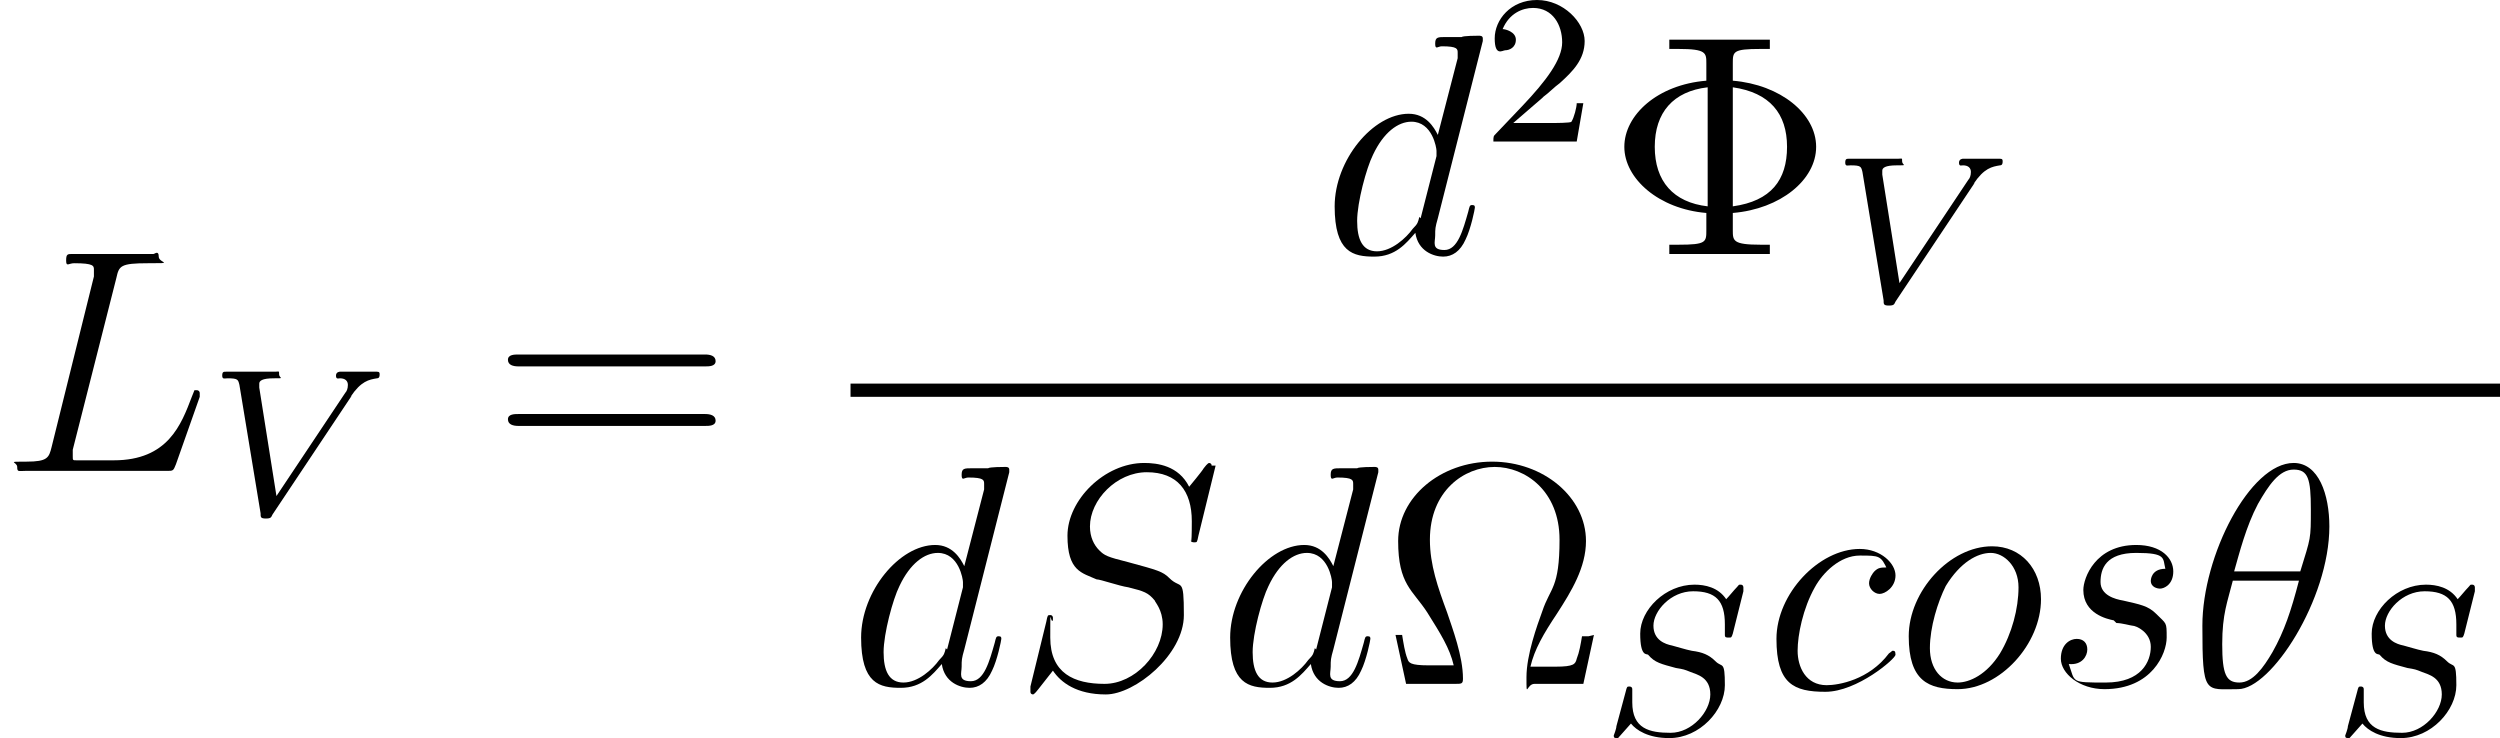
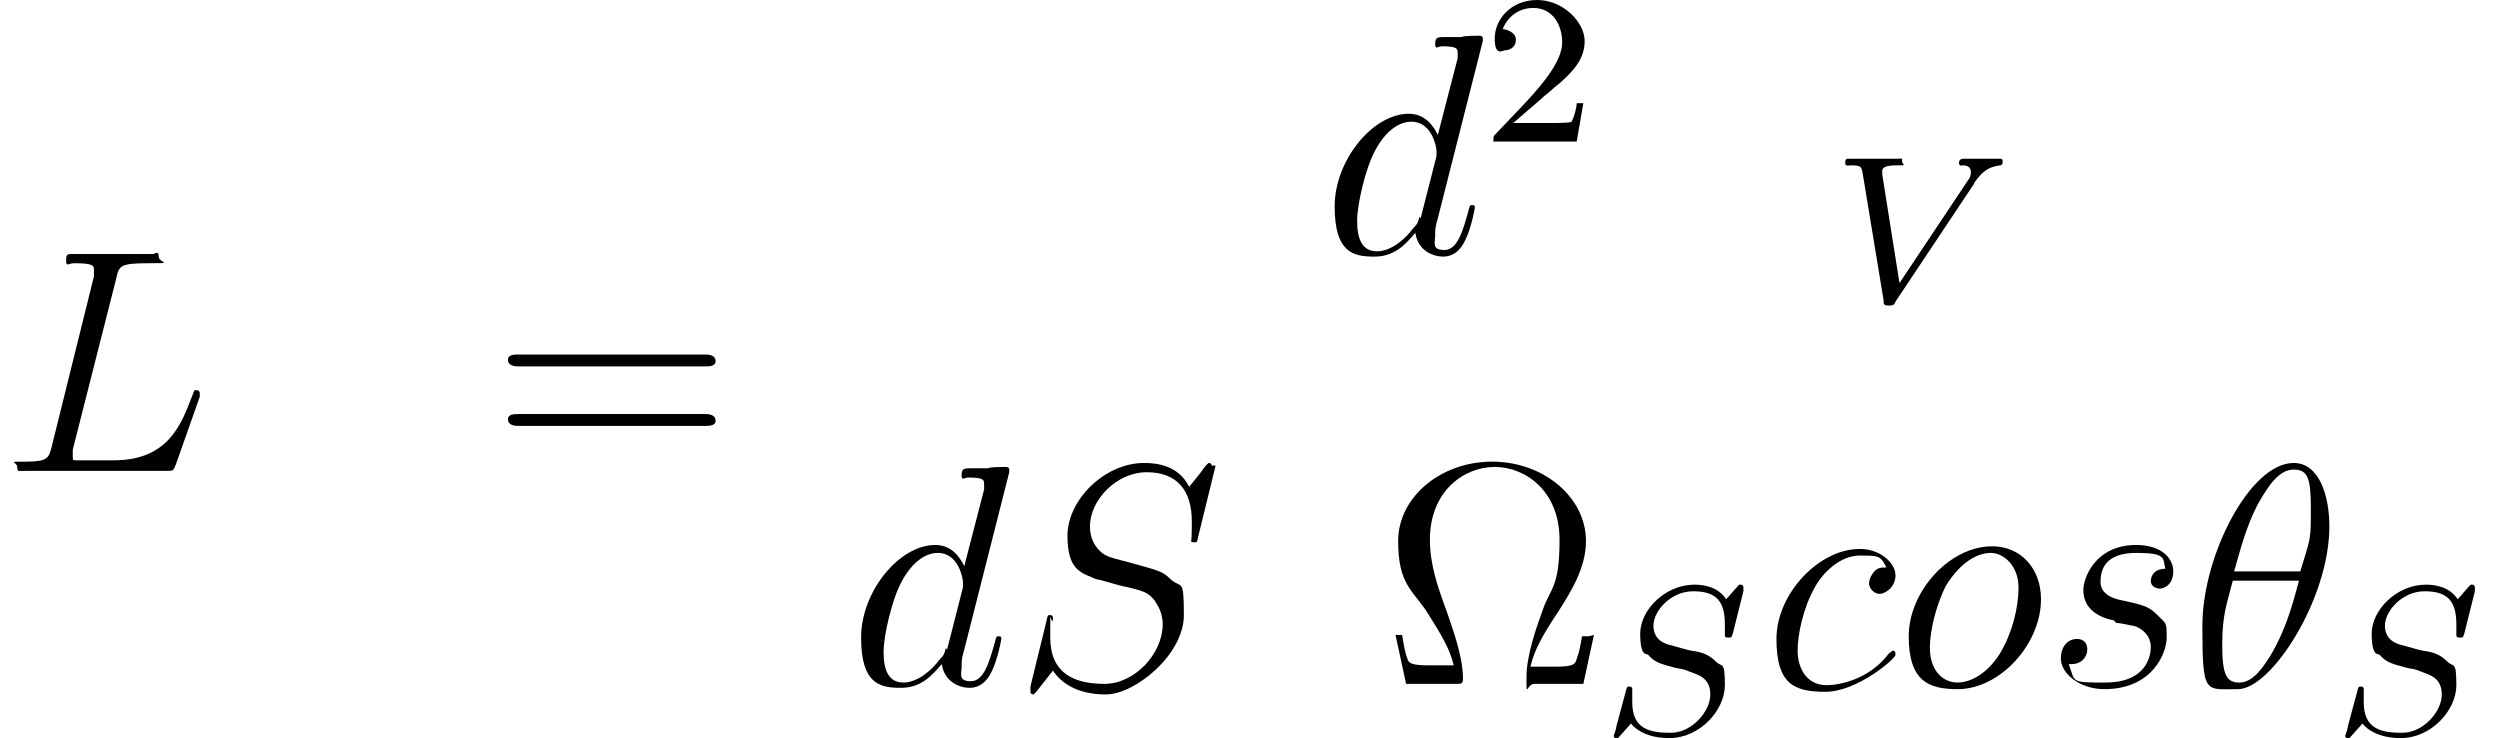
<svg xmlns="http://www.w3.org/2000/svg" viewBox="0 0 189 55.8" version="1.1" id="Layer_1">
  <path d="M8.8,21c.2-.9.3-1.1,2.4-1.1s.8,0,.8-.5-.3-.2-.4-.2c-.5,0-1,0-1.5,0h-3.2c-.5,0-1,0-1.4,0s-.5,0-.5.5.2.2.6.2c1.5,0,1.5.2,1.5.5s0,.2,0,.5l-3.2,12.9c-.2.8-.3,1.1-1.9,1.1s-.7,0-.7.4.1.3.6.3h10.7c.5,0,.5,0,.7-.5l1.8-5.1c0-.1,0-.3,0-.3,0-.1-.1-.2-.2-.2s-.1,0-.2,0c0,0,0,0-.2.5-.8,2.1-1.8,4.8-5.9,4.8h-2.3c-.3,0-.4,0-.5,0-.3,0-.3,0-.3-.3s0-.3,0-.5l3.3-13Z" id="g1-76" />
-   <path d="M26.5,30c.8-1.2,1.4-1.3,2-1.4.2,0,.2-.2.2-.3s0-.2-.2-.2-.1,0-1.3,0-1.5,0-1.5,0-.3,0-.3.3.2.2.3.2c.4,0,.6.2.6.5s-.1.5-.2.6l-5.2,7.8-1.3-8.2c0-.1,0-.2,0-.3,0-.2.2-.4,1.1-.4s.4,0,.4-.3,0-.2-.3-.2-.8,0-.9,0h-1c-1.4,0-1.6,0-1.8,0s-.3,0-.3.3.2.2.4.2c.8,0,.8.1.9.5l1.6,9.7c0,.3,0,.4.4.4s.4-.1.5-.3l6-9Z" id="g0-86" />
  <path d="M53.3,27.7c.3,0,.8,0,.8-.4s-.4-.5-.8-.5h-14.1c-.3,0-.8,0-.8.4s.4.5.8.5h14.1ZM53.3,32.2c.3,0,.8,0,.8-.4s-.4-.5-.8-.5h-14.1c-.3,0-.8,0-.8.4s.4.5.8.5h14.1Z" id="g3-61" />
  <path d="M112.1,3.3c0,0,0-.2,0-.4,0-.2-.2-.2-.3-.2s-1.2,0-1.3.1c-.4,0-.8,0-1.2,0-.6,0-.8,0-.8.5s.2.2.5.2c1.2,0,1.2.2,1.2.5s0,.3,0,.4l-1.5,5.8c-.3-.6-.9-1.6-2.2-1.6-2.7,0-5.6,3.5-5.6,7s1.4,3.8,3,3.8,2.4-1,3.1-1.8c.2,1.4,1.4,1.8,2.1,1.8s1.3-.4,1.7-1.3c.4-.8.7-2.3.7-2.4s0-.2-.2-.2c-.2,0-.2.1-.3.5-.4,1.4-.8,2.9-1.8,2.9s-.7-.6-.7-1.1,0-.6.2-1.3l3.4-13.4ZM107.3,16.4c-.1.4-.1.5-.5.9-.5.7-1.6,1.7-2.7,1.7s-1.5-.9-1.5-2.3.7-4,1.2-5c.8-1.7,1.9-2.5,2.9-2.5,1.6,0,1.9,2,1.9,2.2s0,.3,0,.4l-1.2,4.7Z" id="g1-100" />
  <path d="M116.7,7.3c.3-.2.9-.8,1.2-1,1-.9,1.9-1.8,1.9-3.2S118.2,0,116.2,0s-3.2,1.5-3.2,2.9.6.9.8.9c.3,0,.8-.2.8-.8s-.8-.8-1-.8c.5-1.2,1.5-1.6,2.3-1.6,1.5,0,2.2,1.3,2.2,2.6s-1.2,2.9-3,4.8l-2,2.1c-.2.2-.2.2-.2.6h6.3l.5-2.9h-.5c0,.3-.2,1.1-.4,1.4,0,.1-1.3.1-1.6.1h-2.8l2.2-1.9Z" id="g2-50" />
-   <path d="M131,16.1c3.6-.3,6.3-2.5,6.3-5s-2.7-4.7-6.3-5v-1.3c0-.9,0-1.1,2.1-1.1h.7v-.7c-.6,0-3,0-3.8,0s-3.1,0-3.8,0v.7h.7c2.1,0,2.1.3,2.1,1.1v1.3c-3.7.3-6.2,2.6-6.2,5s2.6,4.7,6.2,5v1.3c0,.9,0,1.1-2.1,1.1h-.7v.7c.6,0,3,0,3.8,0s3.1,0,3.8,0v-.7h-.7c-2.1,0-2.1-.3-2.1-1.1v-1.3ZM129.1,15.6c-2.6-.3-4-1.9-4-4.5s1.4-4.2,4-4.5v9ZM131,6.6c2.8.4,4.1,2,4.1,4.5s-1.2,4.1-4.1,4.5V6.6Z" id="g3-8" />
  <path d="M149.2,13.9c.8-1.2,1.4-1.3,2-1.4.2,0,.2-.2.2-.3s0-.2-.2-.2-.1,0-1.3,0-1.5,0-1.5,0-.3,0-.3.3.2.2.3.2c.4,0,.6.2.6.5s-.1.5-.2.6l-5.2,7.8-1.3-8.2c0-.1,0-.2,0-.3,0-.2.2-.4,1.1-.4s.4,0,.4-.3,0-.2-.3-.2-.8,0-.9,0h-1c-1.4,0-1.6,0-1.8,0s-.3,0-.3.3.2.2.4.2c.8,0,.8.1.9.5l1.6,9.7c0,.3,0,.4.4.4s.4-.1.5-.3l6-9Z" data-name="g0-86" id="g0-861" />
-   <rect height="1" width="124.7" y="29" x="64.3" />
  <path d="M76.3,35.9c0,0,0-.2,0-.4,0-.2-.2-.2-.3-.2s-1.2,0-1.3.1c-.4,0-.8,0-1.2,0-.6,0-.8,0-.8.5s.2.2.5.2c1.2,0,1.2.2,1.2.5s0,.3,0,.4l-1.5,5.8c-.3-.6-.9-1.6-2.2-1.6-2.7,0-5.6,3.5-5.6,7s1.4,3.8,3,3.8,2.4-1,3.1-1.8c.2,1.4,1.4,1.8,2.1,1.8s1.3-.4,1.7-1.3c.4-.8.7-2.3.7-2.4s0-.2-.2-.2c-.2,0-.2.1-.3.5-.4,1.4-.8,2.9-1.8,2.9s-.7-.6-.7-1.1,0-.6.2-1.3l3.4-13.4ZM71.5,49c-.1.4-.1.5-.5.9-.5.7-1.6,1.7-2.7,1.7s-1.5-.9-1.5-2.3.7-4,1.2-5c.8-1.7,1.9-2.5,2.9-2.5,1.6,0,1.9,2,1.9,2.2s0,.3,0,.4l-1.2,4.7Z" data-name="g1-100" id="g1-1001" />
  <path d="M91.6,35.2c0-.2-.2-.2-.2-.2,0,0-.1,0-.4.4-.1.2-1.1,1.4-1.1,1.4-.8-1.6-2.4-1.8-3.4-1.8-3,0-5.8,2.8-5.8,5.5s1.1,2.8,2.2,3.3c.3,0,1.7.5,2.4.6,1.2.3,1.5.4,2,1,0,.1.6.7.6,1.8,0,2.2-2.1,4.5-4.4,4.5s-4.1-.8-4.1-3.5,0-1,.2-1.3c0,0,0-.2,0-.2,0,0,0-.2-.2-.2s-.2,0-.3.5l-1.2,4.9s0,.3,0,.4c0,.2.2.2.2.2,0,0,.1,0,.4-.4l1.1-1.4c.6.9,1.8,1.8,4,1.8s5.9-3,5.9-6-.2-1.9-1.1-2.8c-.5-.5-.9-.6-3.1-1.2-1.6-.4-1.8-.5-2.2-.9-.4-.4-.7-1-.7-1.8,0-2,2-4.1,4.3-4.1s3.4,1.4,3.4,3.7-.1,1.3-.1,1.4c0,.2.2.2.3.2.2,0,.2,0,.3-.5l1.3-5.3Z" id="g1-83" />
-   <path d="M104.2,35.9c0,0,0-.2,0-.4,0-.2-.2-.2-.3-.2s-1.2,0-1.3.1c-.4,0-.8,0-1.2,0-.6,0-.8,0-.8.5s.2.2.5.2c1.2,0,1.2.2,1.2.5s0,.3,0,.4l-1.5,5.8c-.3-.6-.9-1.6-2.2-1.6-2.7,0-5.6,3.5-5.6,7s1.4,3.8,3,3.8,2.4-1,3.1-1.8c.2,1.4,1.4,1.8,2.1,1.8s1.3-.4,1.7-1.3c.4-.8.7-2.3.7-2.4s0-.2-.2-.2c-.2,0-.2.1-.3.5-.4,1.4-.8,2.9-1.8,2.9s-.7-.6-.7-1.1,0-.6.2-1.3l3.4-13.4ZM99.4,49c-.1.4-.1.5-.5.9-.5.7-1.6,1.7-2.7,1.7s-1.5-.9-1.5-2.3.7-4,1.2-5c.8-1.7,1.9-2.5,2.9-2.5,1.6,0,1.9,2,1.9,2.2s0,.3,0,.4l-1.2,4.7Z" data-name="g1-100" id="g1-1002" />
  <path d="M120.1,48.1h-.5c-.1.6-.2,1.2-.4,1.7-.1.4-.2.6-1.6.6h-1.9c.3-1.3,1-2.5,2-4,1.1-1.7,2.2-3.5,2.2-5.5,0-3.3-3.2-6-7.1-6s-7.1,2.7-7.1,6,1.1,3.7,2.2,5.4c1,1.6,1.7,2.7,2,4h-1.9c-1.4,0-1.5-.2-1.6-.5-.2-.5-.3-1.2-.4-1.8h-.5l.8,3.7h3.7c.5,0,.6,0,.6-.4,0-1.7-.8-3.8-1.2-5-.7-1.9-1.3-3.6-1.3-5.5,0-3.7,2.6-5.5,4.9-5.5s4.9,1.8,4.9,5.5-.7,3.6-1.3,5.4c-.4,1.1-1.2,3.3-1.2,5s0,.5.6.5h3.7l.8-3.7Z" id="g3-10" />
  <path d="M131.8,44.6c0,0,0-.2,0-.2s0-.2-.2-.2-.1,0-.3.2c-.2.2-.6.7-.8.9-.6-.9-1.6-1.1-2.4-1.1-2.2,0-4.1,1.9-4.1,3.7s.5,1.5.6,1.6c.5.6,1,.7,2.1,1,.6.1.6.1,1.1.3s1.5.4,1.5,1.7-1.4,2.9-3,2.9-2.9-.3-2.9-2.3,0-.4,0-.8v-.2c0-.2-.2-.2-.2-.2-.2,0-.2,0-.3.4l-.7,2.6c0,.2-.2.7-.2.7,0,.1,0,.2.2.2s.1,0,.3-.2l.8-.9c.4.5,1.3,1.1,2.9,1.1,2.3,0,4.2-2.1,4.2-4s-.2-1.3-.7-1.8c-.5-.5-1-.7-1.8-.8-.5-.1-1.1-.3-1.5-.4-.5-.1-1.4-.4-1.4-1.5s1.3-2.6,3-2.6,2.4.7,2.4,2.5,0,.7,0,.8c0,.2.1.2.3.2.2,0,.2,0,.3-.3l.8-3.2Z" id="g0-83" />
  <path d="M142.7,42.9c-.5,0-.7,0-1,.3-.1.1-.4.5-.4.9s.4.8.8.8,1.2-.5,1.2-1.4-1.1-2-2.7-2c-3.1,0-6.3,3.4-6.3,6.8s1.3,4,3.7,4,5.3-2.5,5.3-2.8-.1-.3-.2-.3,0,0-.3.2c-1.5,2-3.8,2.4-4.7,2.4-1.6,0-2.2-1.4-2.2-2.6s.4-3.2,1.3-4.8c.6-1.1,1.9-2.4,3.4-2.4s1.6,0,2.1,1.1Z" id="g1-99" />
  <path d="M154.3,45.3c0-2.3-1.5-4-3.7-4-3.2,0-6.3,3.4-6.3,6.8s1.5,4,3.7,4c3.2,0,6.3-3.4,6.3-6.8ZM148,51.6c-1.2,0-2.1-1-2.1-2.6s.6-3.5,1.2-4.7c1.1-1.8,2.4-2.5,3.4-2.5s2.1,1,2.1,2.6-.5,3.5-1.4,5c-1,1.6-2.3,2.2-3.2,2.2Z" id="g1-111" />
  <path d="M160,47.1c.4,0,1.1.2,1.2.2.3,0,1.4.5,1.4,1.6s-.7,2.7-3.4,2.7-2.3,0-2.8-1.4c1,.1,1.4-.6,1.4-1.1s-.3-.8-.8-.8-1.2.4-1.2,1.5,1.4,2.3,3.3,2.3c3.6,0,4.7-2.7,4.7-3.9s0-1-.8-1.8c-.6-.6-1.2-.7-2.5-1-.6-.1-1.7-.4-1.7-1.4s.4-2.2,2.7-2.2,2,.4,2.2,1.2c-1.1,0-1.1.9-1.1.9,0,.5.5.6.7.6.3,0,1-.3,1-1.3s-.9-2-2.8-2c-3.1,0-4,2.5-4,3.4,0,1.8,1.8,2.2,2.3,2.3Z" id="g1-115" />
  <path d="M176.1,39.8c0-2.4-.8-4.8-2.7-4.8-3.3,0-6.9,7-6.9,12.3s.2,4.8,2.7,4.8,6.9-6.8,6.9-12.3ZM168.9,43.2c.4-1.4.9-3.4,1.8-5.1.8-1.4,1.6-2.6,2.7-2.6s1.3.7,1.3,3,0,2.1-.8,4.7h-5ZM173.8,43.9c-.6,2.3-1.1,3.8-2,5.4-.7,1.2-1.5,2.3-2.5,2.3s-1.3-.6-1.3-2.9.4-3.2.8-4.8h5.1Z" id="g1-18" />
  <path d="M187.1,44.6c0,0,0-.2,0-.2s0-.2-.2-.2-.1,0-.3.2c-.2.2-.6.7-.8.9-.6-.9-1.6-1.1-2.4-1.1-2.2,0-4.1,1.9-4.1,3.7s.5,1.5.6,1.6c.5.6,1,.7,2.1,1,.6.1.6.1,1.1.3s1.5.4,1.5,1.7-1.4,2.9-3,2.9-2.9-.3-2.9-2.3,0-.4,0-.8v-.2c0-.2-.2-.2-.2-.2-.2,0-.2,0-.3.4l-.7,2.6c0,.2-.2.7-.2.7,0,.1,0,.2.2.2s.1,0,.3-.2l.8-.9c.4.5,1.3,1.1,2.9,1.1,2.3,0,4.2-2.1,4.2-4s-.2-1.3-.7-1.8c-.5-.5-1-.7-1.8-.8-.5-.1-1.1-.3-1.5-.4-.5-.1-1.4-.4-1.4-1.5s1.3-2.6,3-2.6,2.4.7,2.4,2.5,0,.7,0,.8c0,.2.1.2.3.2.2,0,.2,0,.3-.3l.8-3.2Z" data-name="g0-83" id="g0-831" />
</svg>